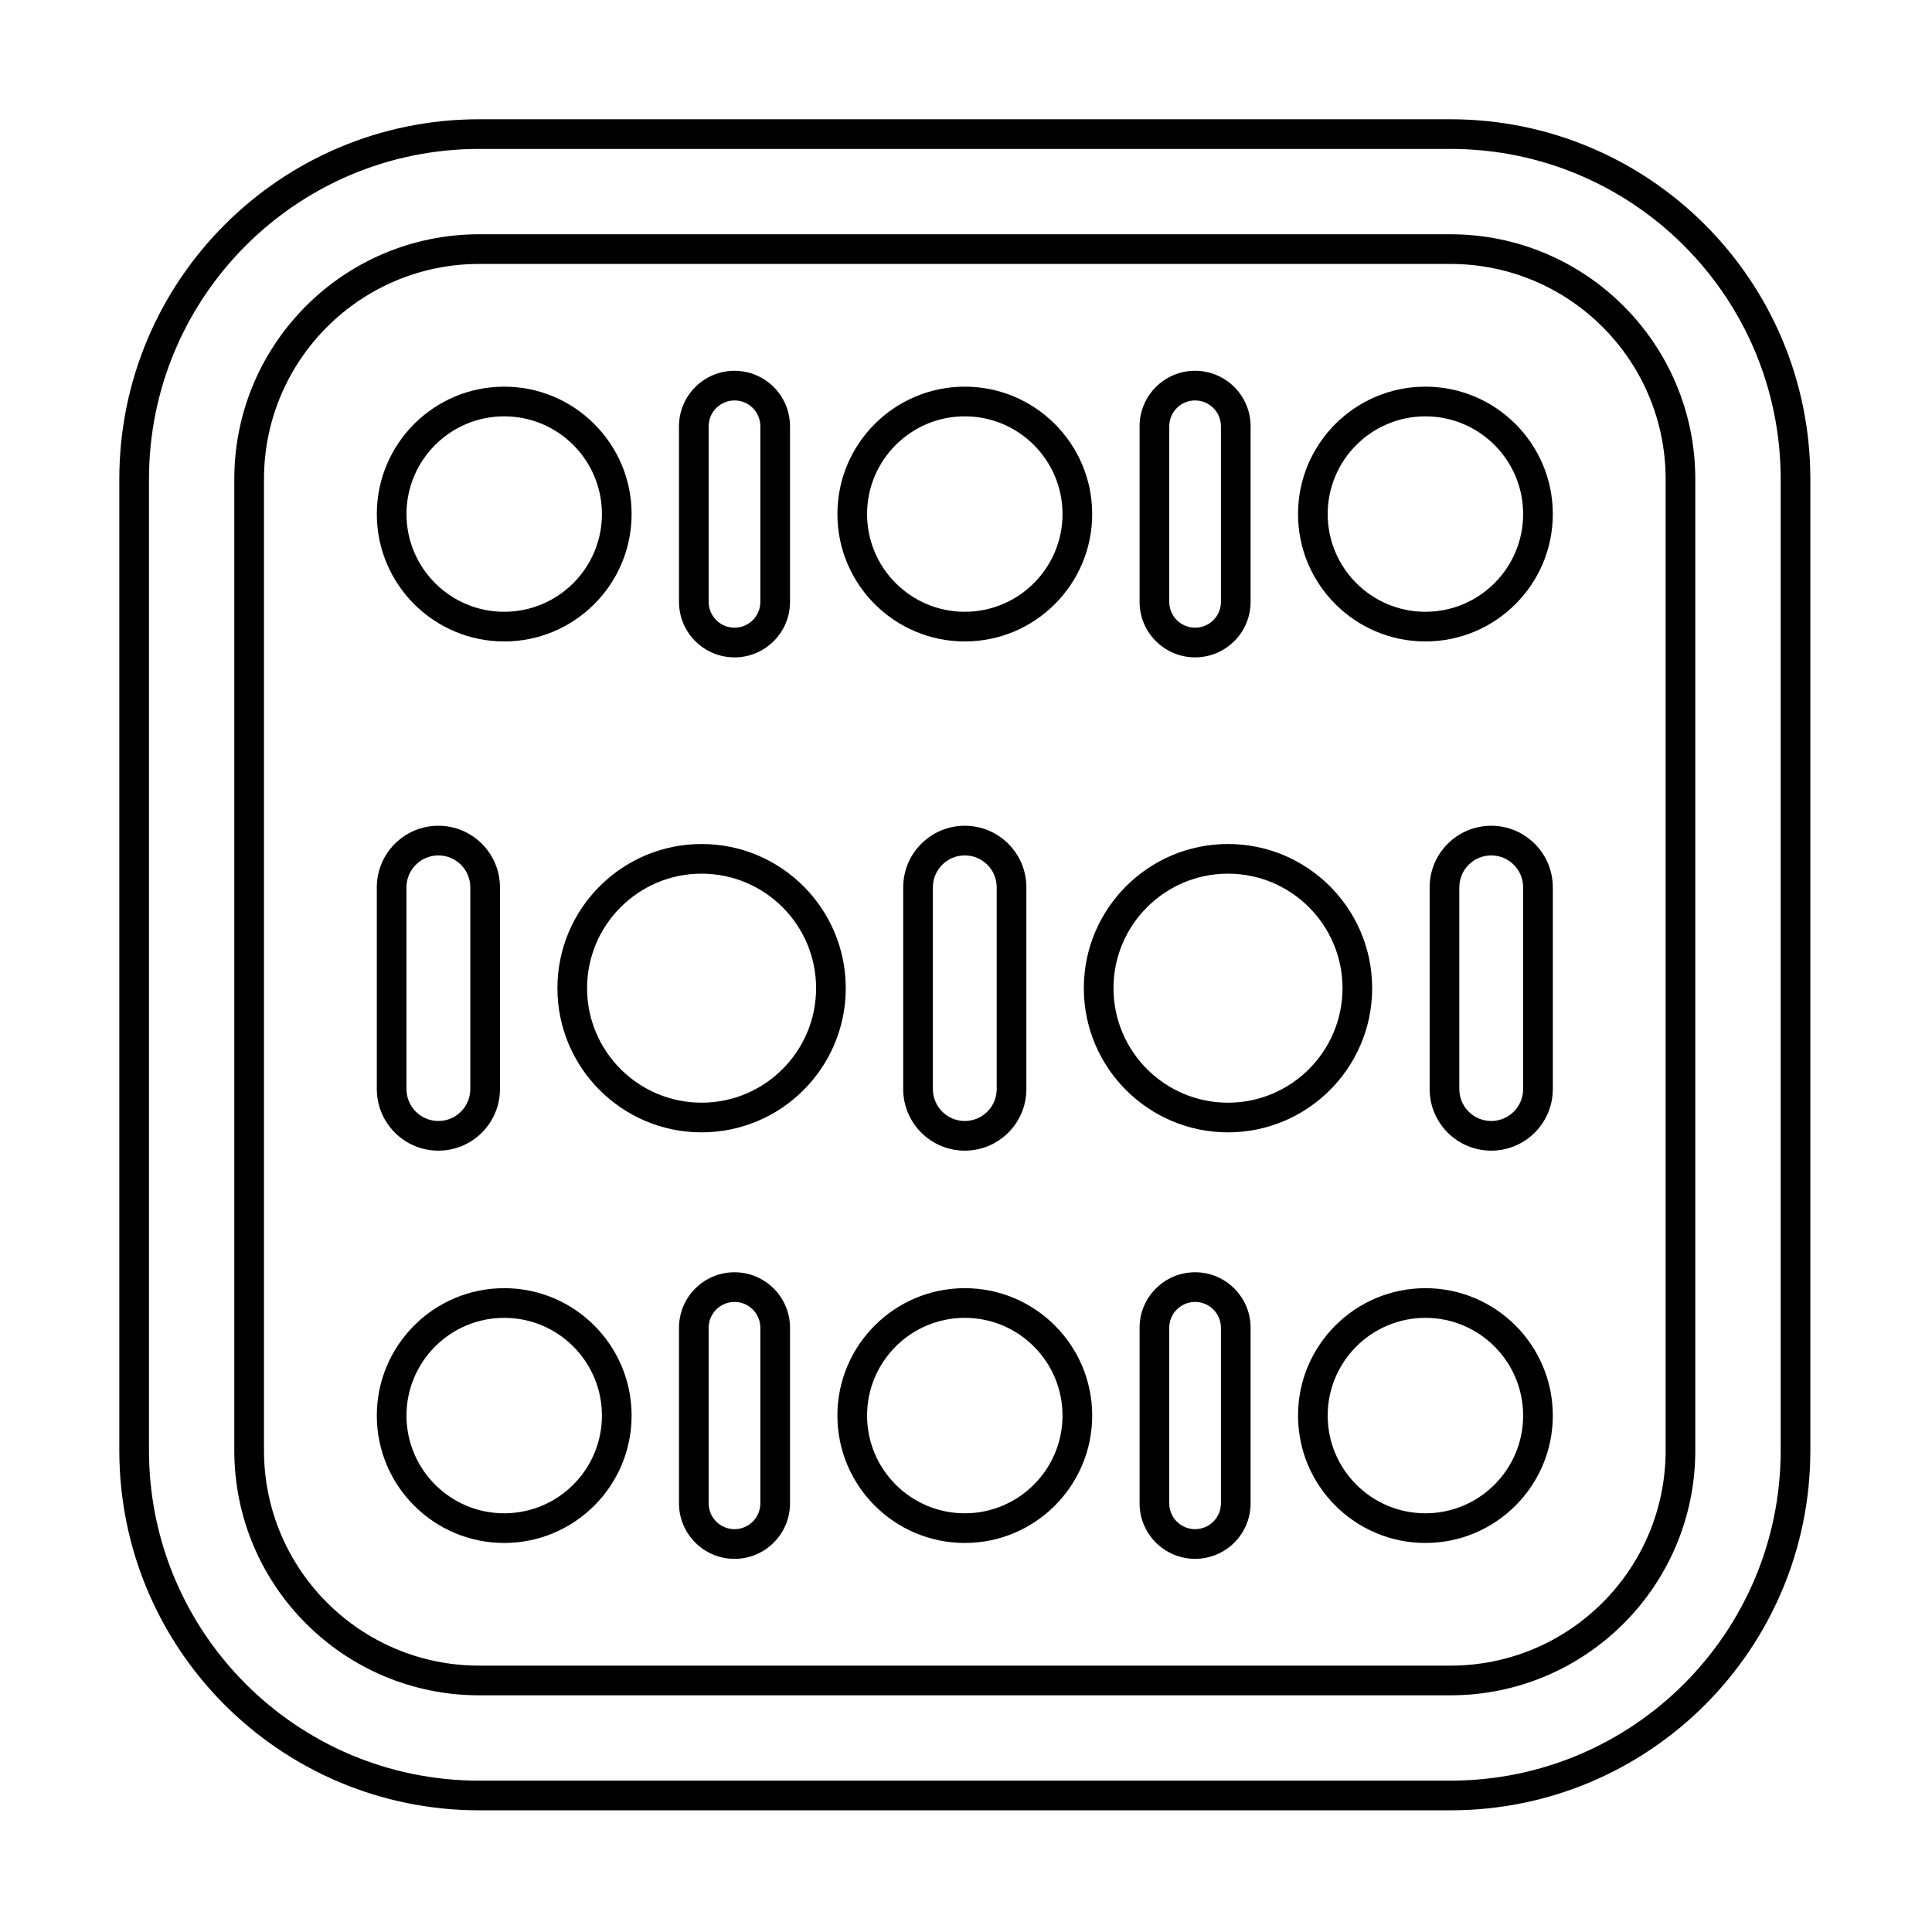
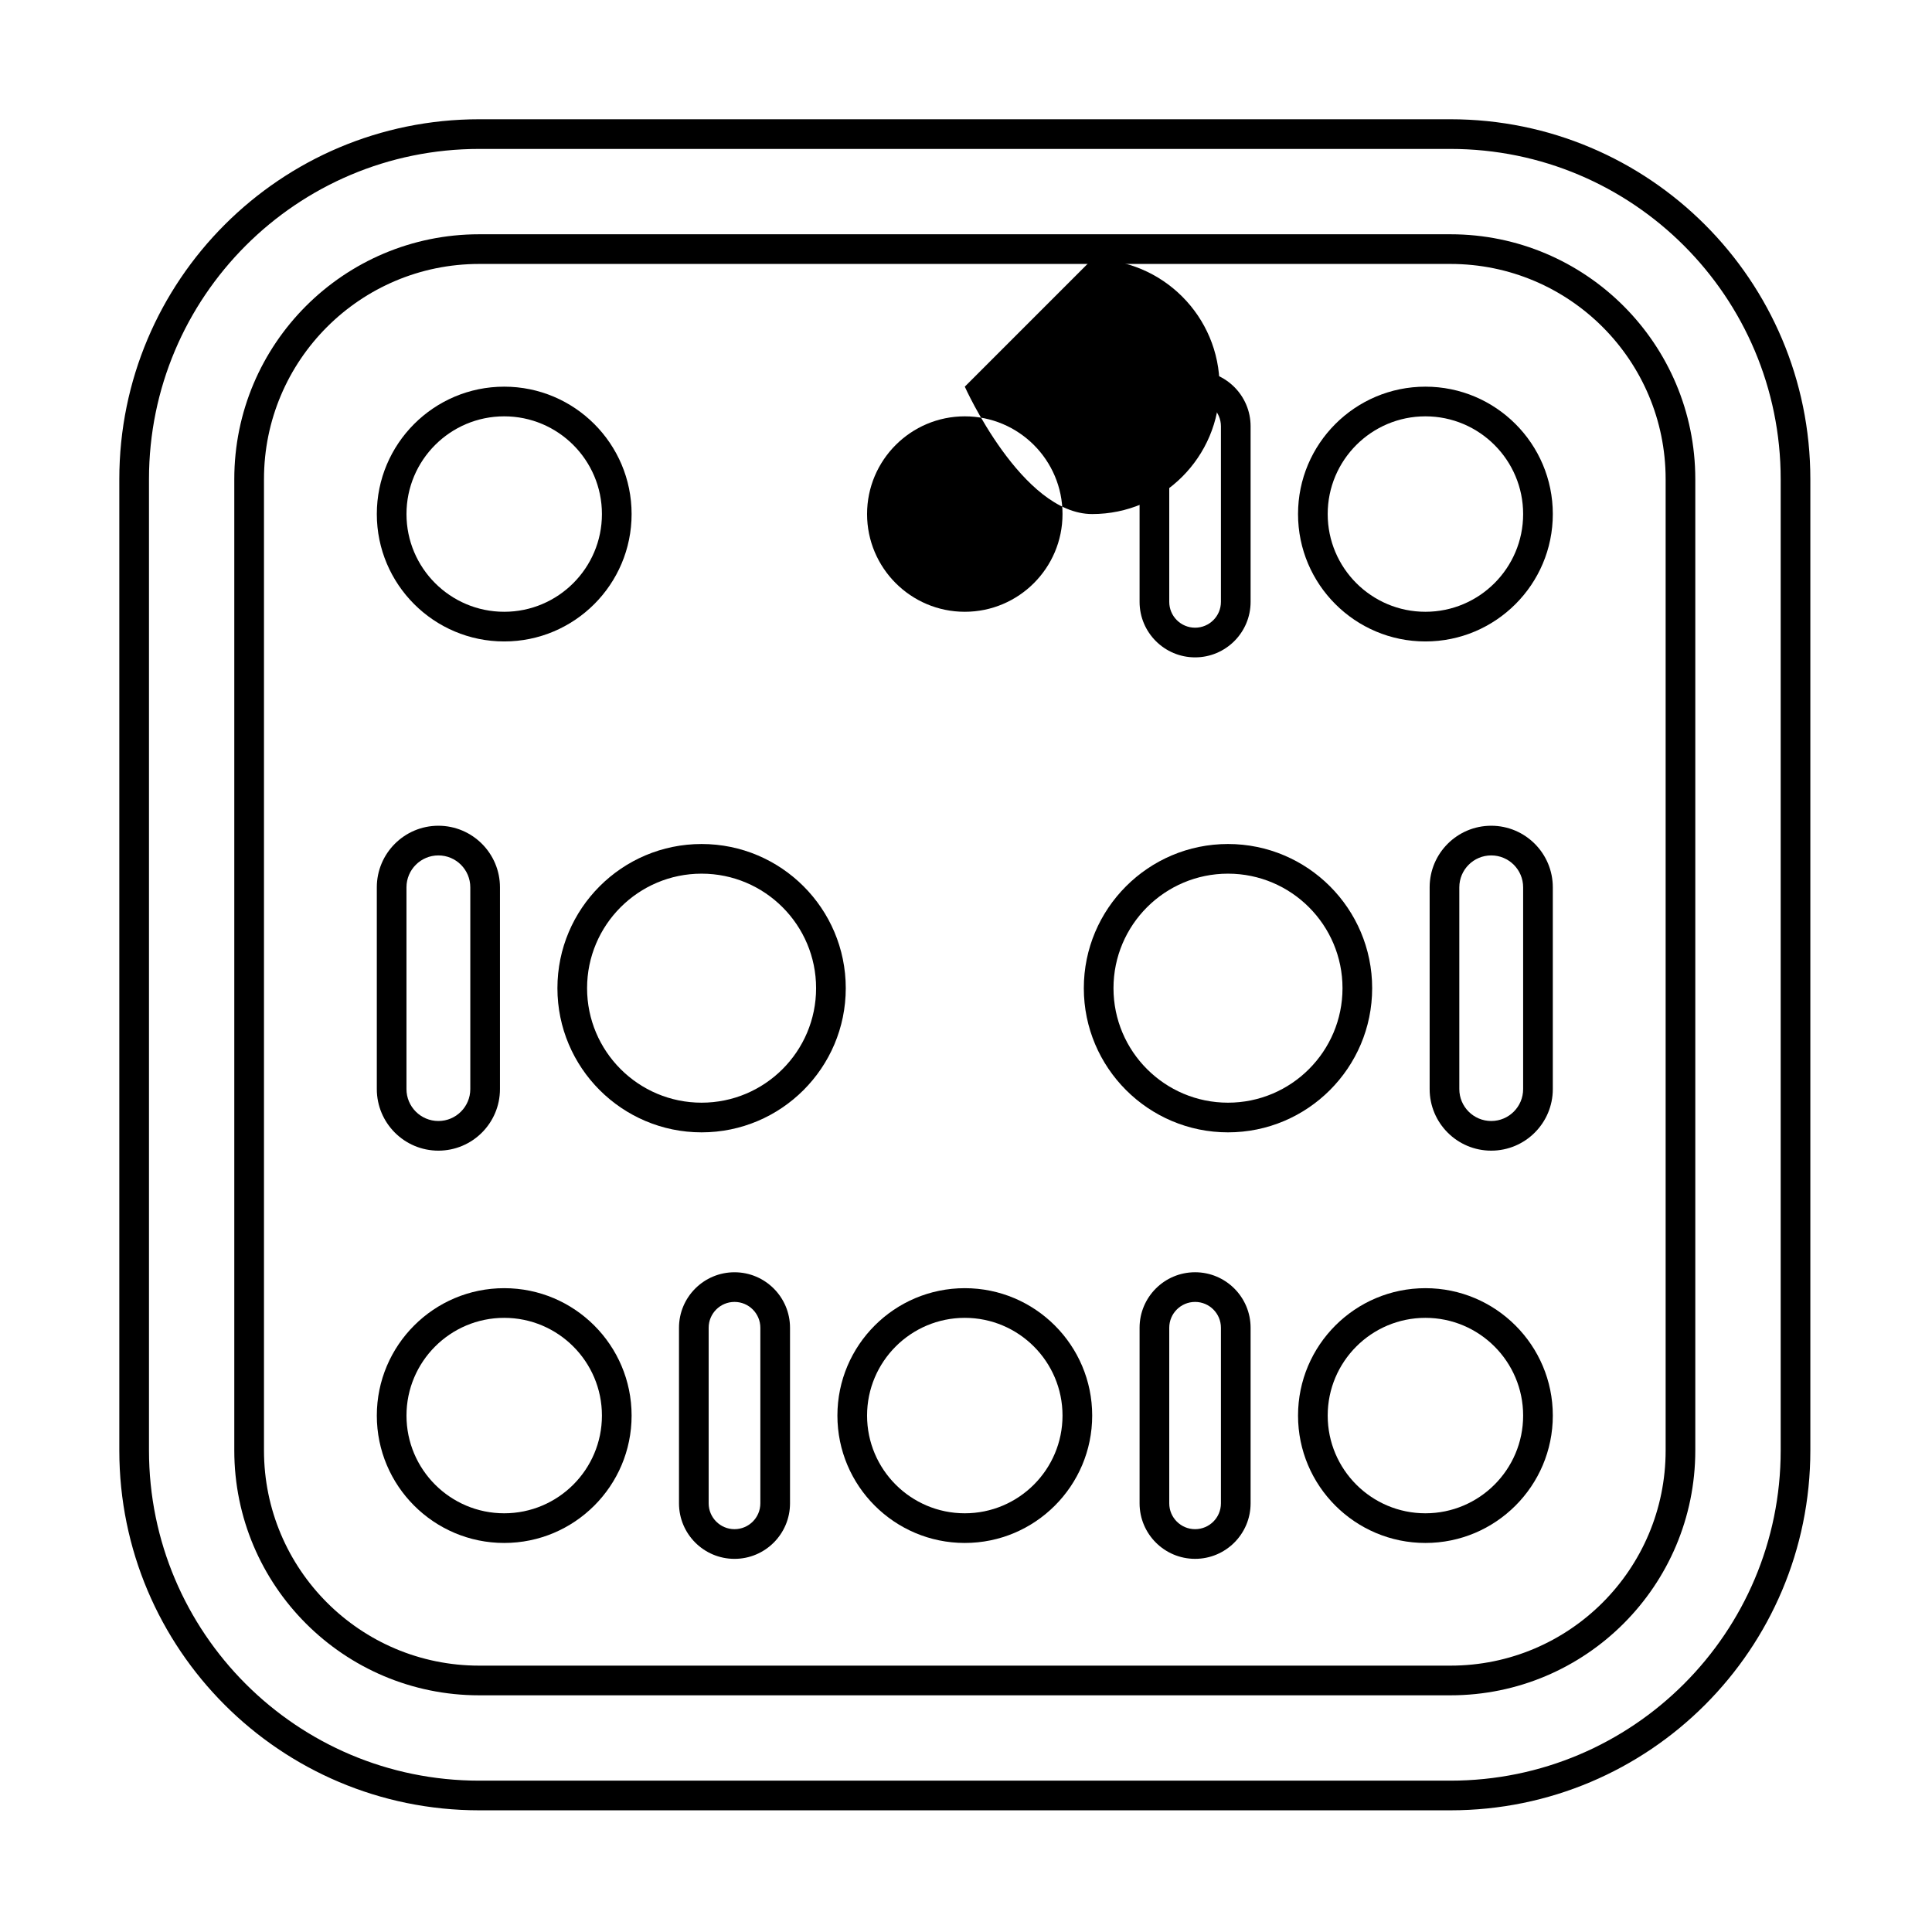
<svg xmlns="http://www.w3.org/2000/svg" fill="#000000" width="800px" height="800px" version="1.1" viewBox="144 144 512 512">
  <g fill-rule="evenodd">
    <path d="m593.27 270.98c0-35.84-29.055-64.895-64.895-64.895h-257.39c-35.84 0-64.895 29.055-64.895 64.895v257.4c0 35.84 29.055 64.895 64.895 64.895h257.39c35.84 0 64.895-29.055 64.895-64.895v-257.4zm-7.859 0v257.4c0 31.496-25.535 57.031-57.031 57.031h-257.39c-31.5 0-57.031-25.535-57.031-57.031v-257.4c0-31.496 25.535-57.031 57.031-57.031h257.39c31.5 0 57.031 25.535 57.031 57.031z" />
    <path d="m623.76 270.98c0-52.672-42.699-95.375-95.375-95.375h-257.39c-52.672 0-95.375 42.699-95.375 95.375v257.4c0 52.672 42.699 95.371 95.375 95.371h257.39c52.676 0 95.375-42.699 95.375-95.371v-257.4zm-7.859 0v257.4c0 48.328-39.184 87.512-87.516 87.512h-257.39c-48.332 0-87.512-39.184-87.512-87.512v-257.4c0-48.332 39.18-87.512 87.512-87.512h257.39c48.332 0 87.516 39.18 87.516 87.512z" />
    <path d="m277.62 246.47c-18.633 0-33.758 15.129-33.758 33.762s15.129 33.758 33.758 33.758c18.633 0 33.762-15.129 33.762-33.758 0-18.633-15.129-33.762-33.762-33.762zm0 7.863c14.293 0 25.898 11.605 25.898 25.898s-11.605 25.898-25.898 25.898c-14.293 0-25.898-11.605-25.898-25.898s11.605-25.898 25.898-25.898z" />
    <path d="m277.62 485.38c-18.633 0-33.758 15.129-33.758 33.762 0 18.633 15.129 33.758 33.758 33.758 18.633 0 33.762-15.129 33.762-33.758 0-18.633-15.129-33.762-33.762-33.762zm0 7.863c14.293 0 25.898 11.605 25.898 25.898s-11.605 25.898-25.898 25.898c-14.293 0-25.898-11.605-25.898-25.898s11.605-25.898 25.898-25.898z" />
-     <path d="m399.68 246.47c-18.633 0-33.758 15.129-33.758 33.762s15.129 33.758 33.758 33.758c18.633 0 33.762-15.129 33.762-33.758 0-18.633-15.129-33.762-33.762-33.762zm0 7.863c14.293 0 25.898 11.605 25.898 25.898s-11.605 25.898-25.898 25.898c-14.293 0-25.898-11.605-25.898-25.898s11.605-25.898 25.898-25.898z" />
+     <path d="m399.68 246.47s15.129 33.758 33.758 33.758c18.633 0 33.762-15.129 33.762-33.758 0-18.633-15.129-33.762-33.762-33.762zm0 7.863c14.293 0 25.898 11.605 25.898 25.898s-11.605 25.898-25.898 25.898c-14.293 0-25.898-11.605-25.898-25.898s11.605-25.898 25.898-25.898z" />
    <path d="m399.68 485.38c-18.633 0-33.758 15.129-33.758 33.762 0 18.633 15.129 33.758 33.758 33.758 18.633 0 33.762-15.129 33.762-33.758 0-18.633-15.129-33.762-33.762-33.762zm0 7.863c14.293 0 25.898 11.605 25.898 25.898s-11.605 25.898-25.898 25.898c-14.293 0-25.898-11.605-25.898-25.898s11.605-25.898 25.898-25.898z" />
    <path d="m329.93 367.67c-21.09 0-38.207 17.121-38.207 38.207 0 21.086 17.121 38.207 38.207 38.207 21.086 0 38.207-17.121 38.207-38.207 0-21.09-17.121-38.207-38.207-38.207zm0 7.859c16.75 0 30.344 13.598 30.344 30.348s-13.598 30.344-30.344 30.344c-16.75 0-30.348-13.598-30.348-30.344 0-16.75 13.598-30.348 30.348-30.348z" />
    <path d="m469.43 367.67c-21.086 0-38.207 17.121-38.207 38.207 0 21.086 17.121 38.207 38.207 38.207 21.09 0 38.207-17.121 38.207-38.207 0-21.09-17.121-38.207-38.207-38.207zm0 7.859c16.75 0 30.348 13.598 30.348 30.348s-13.598 30.344-30.348 30.344-30.344-13.598-30.344-30.344c0-16.75 13.598-30.348 30.344-30.348z" />
    <path d="m521.75 246.47c-18.633 0-33.758 15.129-33.758 33.762s15.129 33.758 33.758 33.758c18.633 0 33.762-15.129 33.762-33.758 0-18.633-15.129-33.762-33.762-33.762zm0 7.863c14.293 0 25.898 11.605 25.898 25.898s-11.605 25.898-25.898 25.898c-14.293 0-25.898-11.605-25.898-25.898s11.605-25.898 25.898-25.898z" />
    <path d="m521.75 485.38c-18.633 0-33.758 15.129-33.758 33.762 0 18.633 15.129 33.758 33.758 33.758 18.633 0 33.762-15.129 33.762-33.758 0-18.633-15.129-33.762-33.762-33.762zm0 7.863c14.293 0 25.898 11.605 25.898 25.898s-11.605 25.898-25.898 25.898c-14.293 0-25.898-11.605-25.898-25.898s11.605-25.898 25.898-25.898z" />
-     <path d="m323.94 256.97v46.531c0 8.121 6.594 14.711 14.711 14.711 8.121 0 14.711-6.594 14.711-14.711v-46.527c0-8.121-6.594-14.711-14.711-14.711-8.121 0-14.711 6.59-14.711 14.711zm7.863 0c0-3.781 3.07-6.848 6.848-6.848 3.781 0 6.848 3.066 6.848 6.848v46.527c0 3.781-3.066 6.848-6.848 6.848s-6.848-3.066-6.848-6.848z" />
    <path d="m323.94 495.87v46.531c0 8.121 6.594 14.711 14.711 14.711 8.121 0 14.711-6.594 14.711-14.711v-46.527c0-8.121-6.594-14.711-14.711-14.711-8.121 0-14.711 6.59-14.711 14.711zm7.863 0c0-3.781 3.07-6.848 6.848-6.848 3.781 0 6.848 3.066 6.848 6.848v46.527c0 3.781-3.066 6.848-6.848 6.848s-6.848-3.07-6.848-6.848z" />
    <path d="m243.86 379.15v53.469c0 9.008 7.312 16.316 16.316 16.316 9.008 0 16.32-7.312 16.32-16.316v-53.469c0-9.008-7.312-16.32-16.32-16.32-9.008 0-16.316 7.312-16.316 16.32zm7.859 0c0-4.668 3.789-8.457 8.457-8.457 4.668 0 8.457 3.789 8.457 8.457v53.469c0 4.668-3.789 8.457-8.457 8.457-4.668 0-8.457-3.789-8.457-8.457v-53.469z" />
    <path d="m446 256.97v46.527c0 8.121 6.594 14.711 14.711 14.711 8.121 0 14.711-6.594 14.711-14.711v-46.527c0-8.121-6.594-14.711-14.711-14.711-8.121 0-14.711 6.594-14.711 14.711zm7.863 0c0-3.781 3.07-6.848 6.848-6.848 3.781 0 6.848 3.066 6.848 6.848v46.527c0 3.781-3.066 6.848-6.848 6.848s-6.848-3.066-6.848-6.848v-46.527z" />
    <path d="m446 495.87v46.527c0 8.121 6.594 14.711 14.711 14.711 8.121 0 14.711-6.594 14.711-14.711v-46.527c0-8.121-6.594-14.711-14.711-14.711-8.121 0-14.711 6.59-14.711 14.711zm7.863 0c0-3.781 3.07-6.848 6.848-6.848 3.781 0 6.848 3.066 6.848 6.848v46.527c0 3.781-3.066 6.848-6.848 6.848s-6.848-3.07-6.848-6.848v-46.527z" />
-     <path d="m383.36 379.15v53.469c0 9.008 7.312 16.316 16.32 16.316 9.008 0 16.32-7.312 16.32-16.316v-53.469c0-9.008-7.312-16.32-16.32-16.32-9.008 0-16.32 7.312-16.32 16.32zm7.863 0c0-4.668 3.789-8.457 8.457-8.457 4.668 0 8.457 3.789 8.457 8.457v53.469c0 4.668-3.789 8.457-8.457 8.457-4.668 0-8.457-3.789-8.457-8.457z" />
    <path d="m522.87 379.15v53.469c0 9.008 7.312 16.316 16.32 16.316s16.32-7.312 16.32-16.316v-53.469c0-9.008-7.312-16.32-16.32-16.32s-16.32 7.312-16.32 16.32zm7.863 0c0-4.668 3.789-8.457 8.457-8.457s8.457 3.789 8.457 8.457v53.469c0 4.668-3.789 8.457-8.457 8.457s-8.457-3.789-8.457-8.457v-53.469z" />
  </g>
</svg>